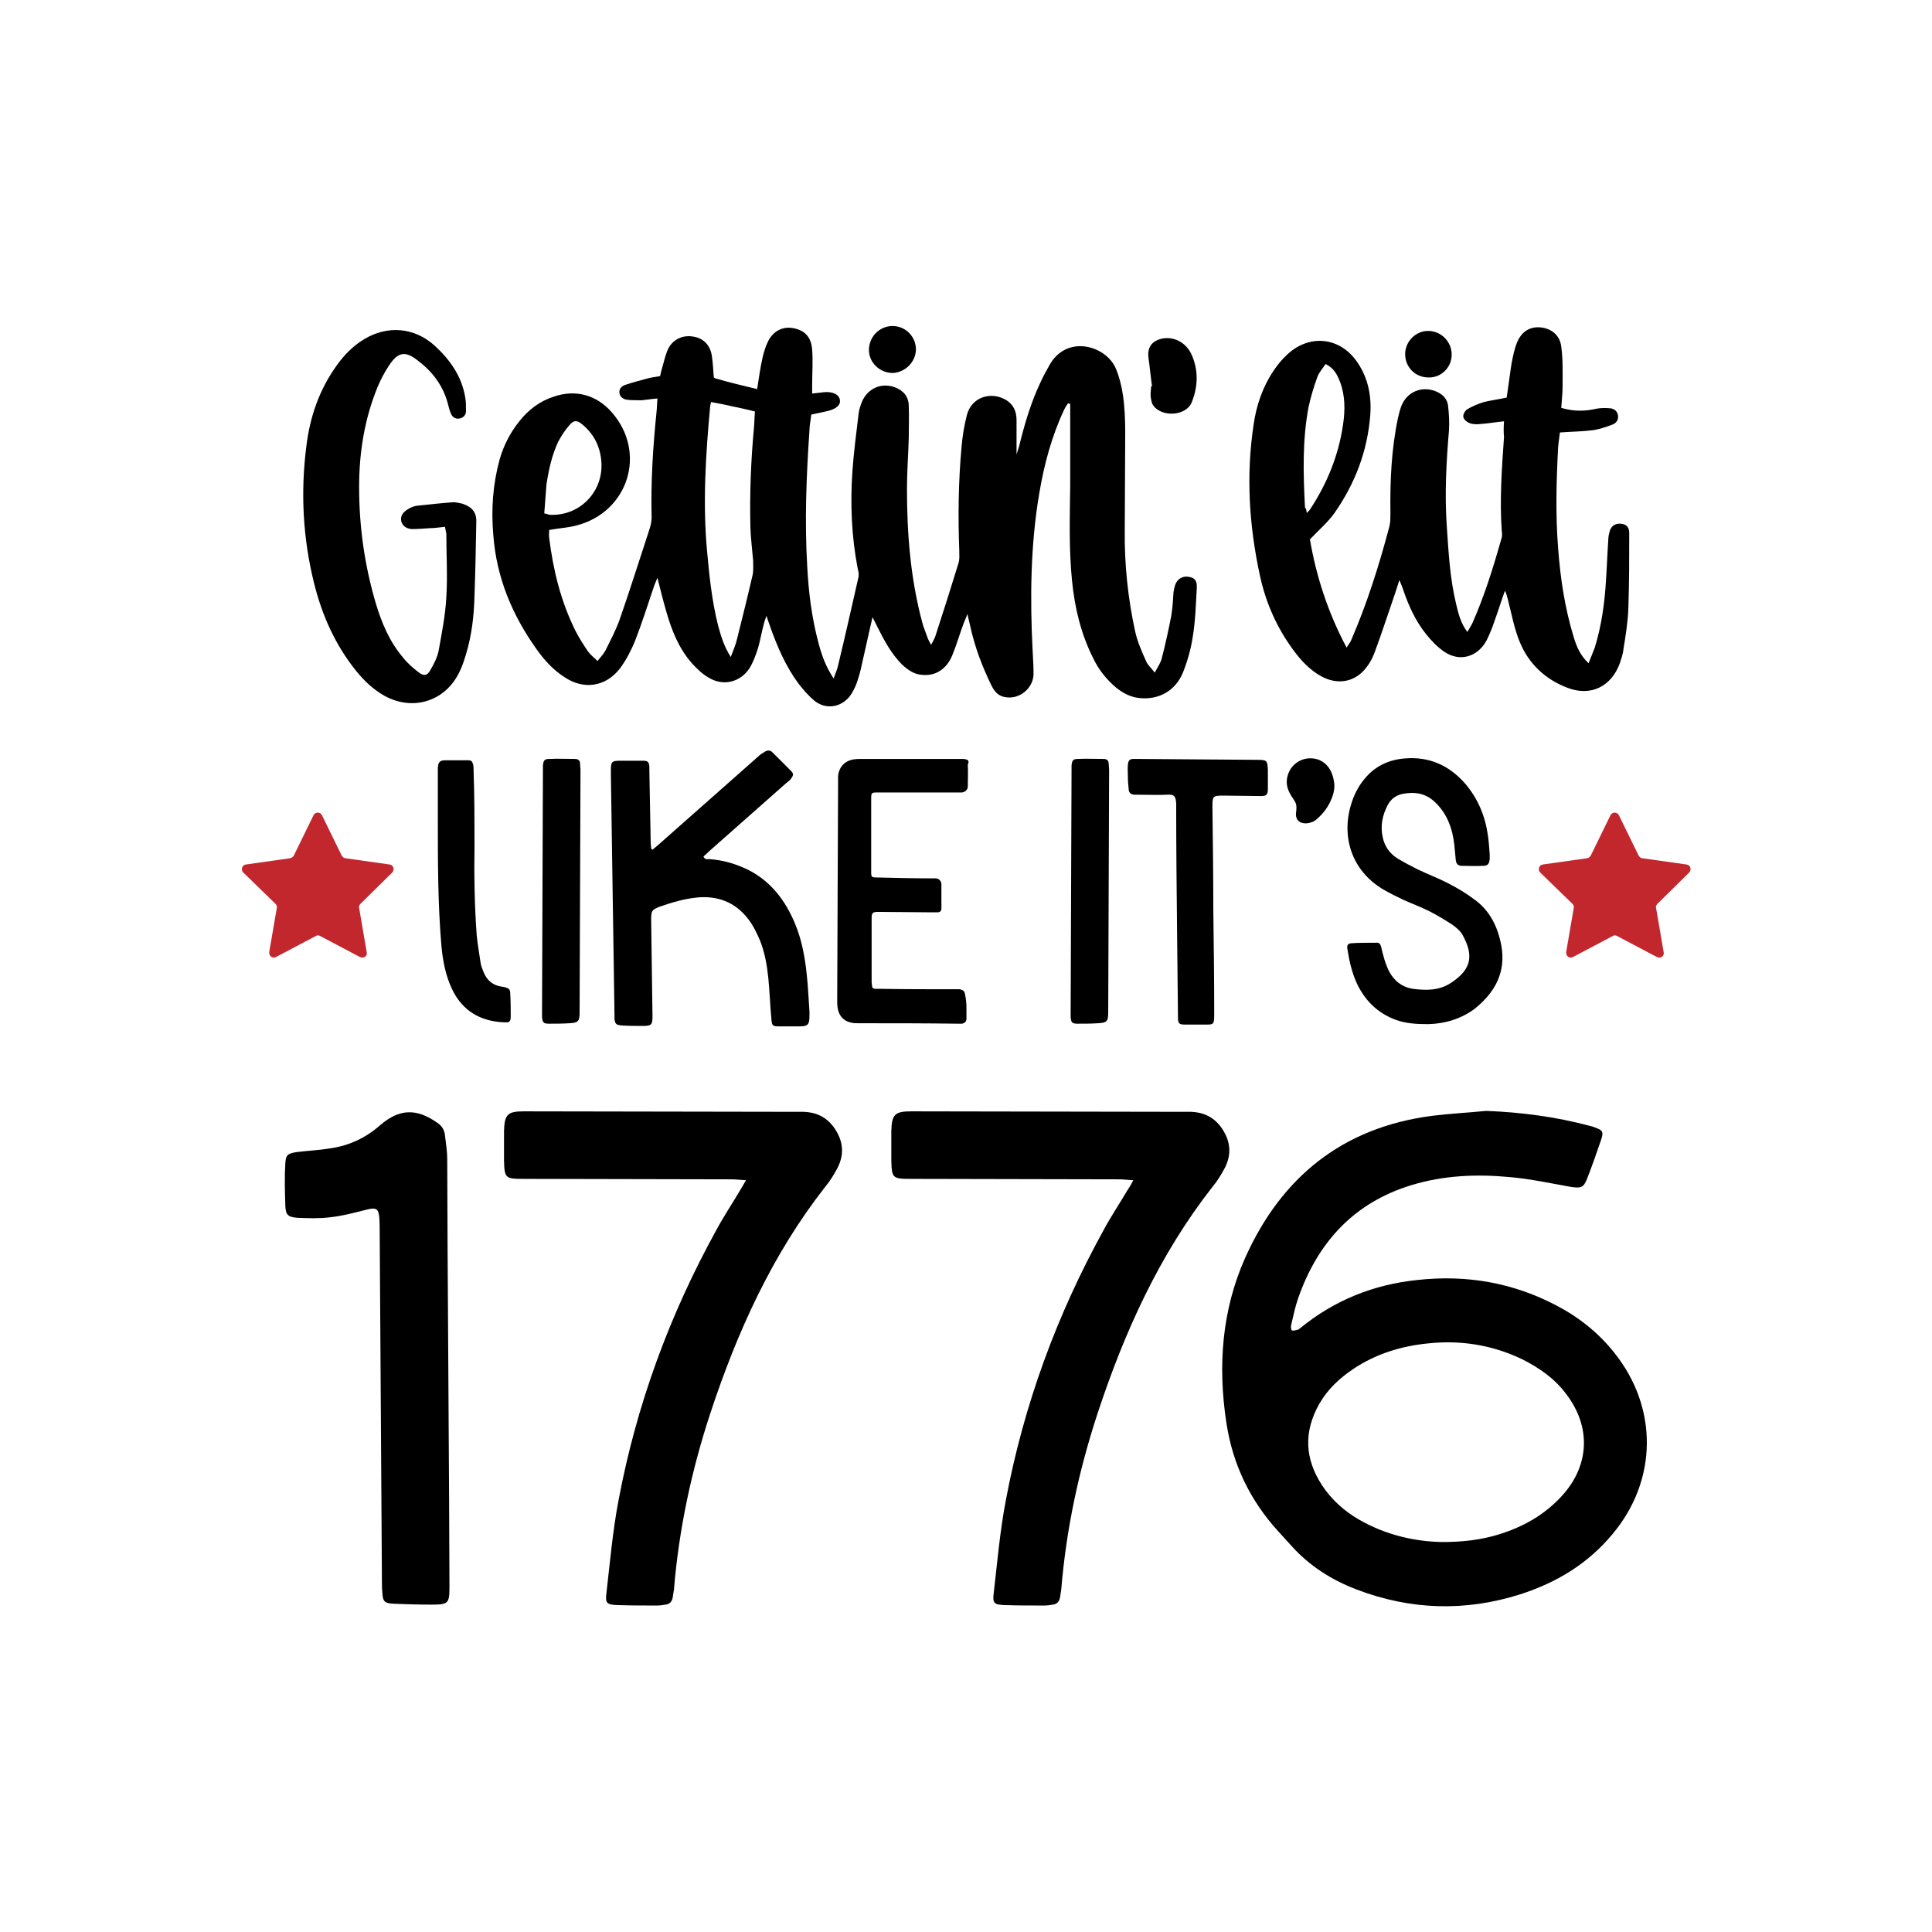
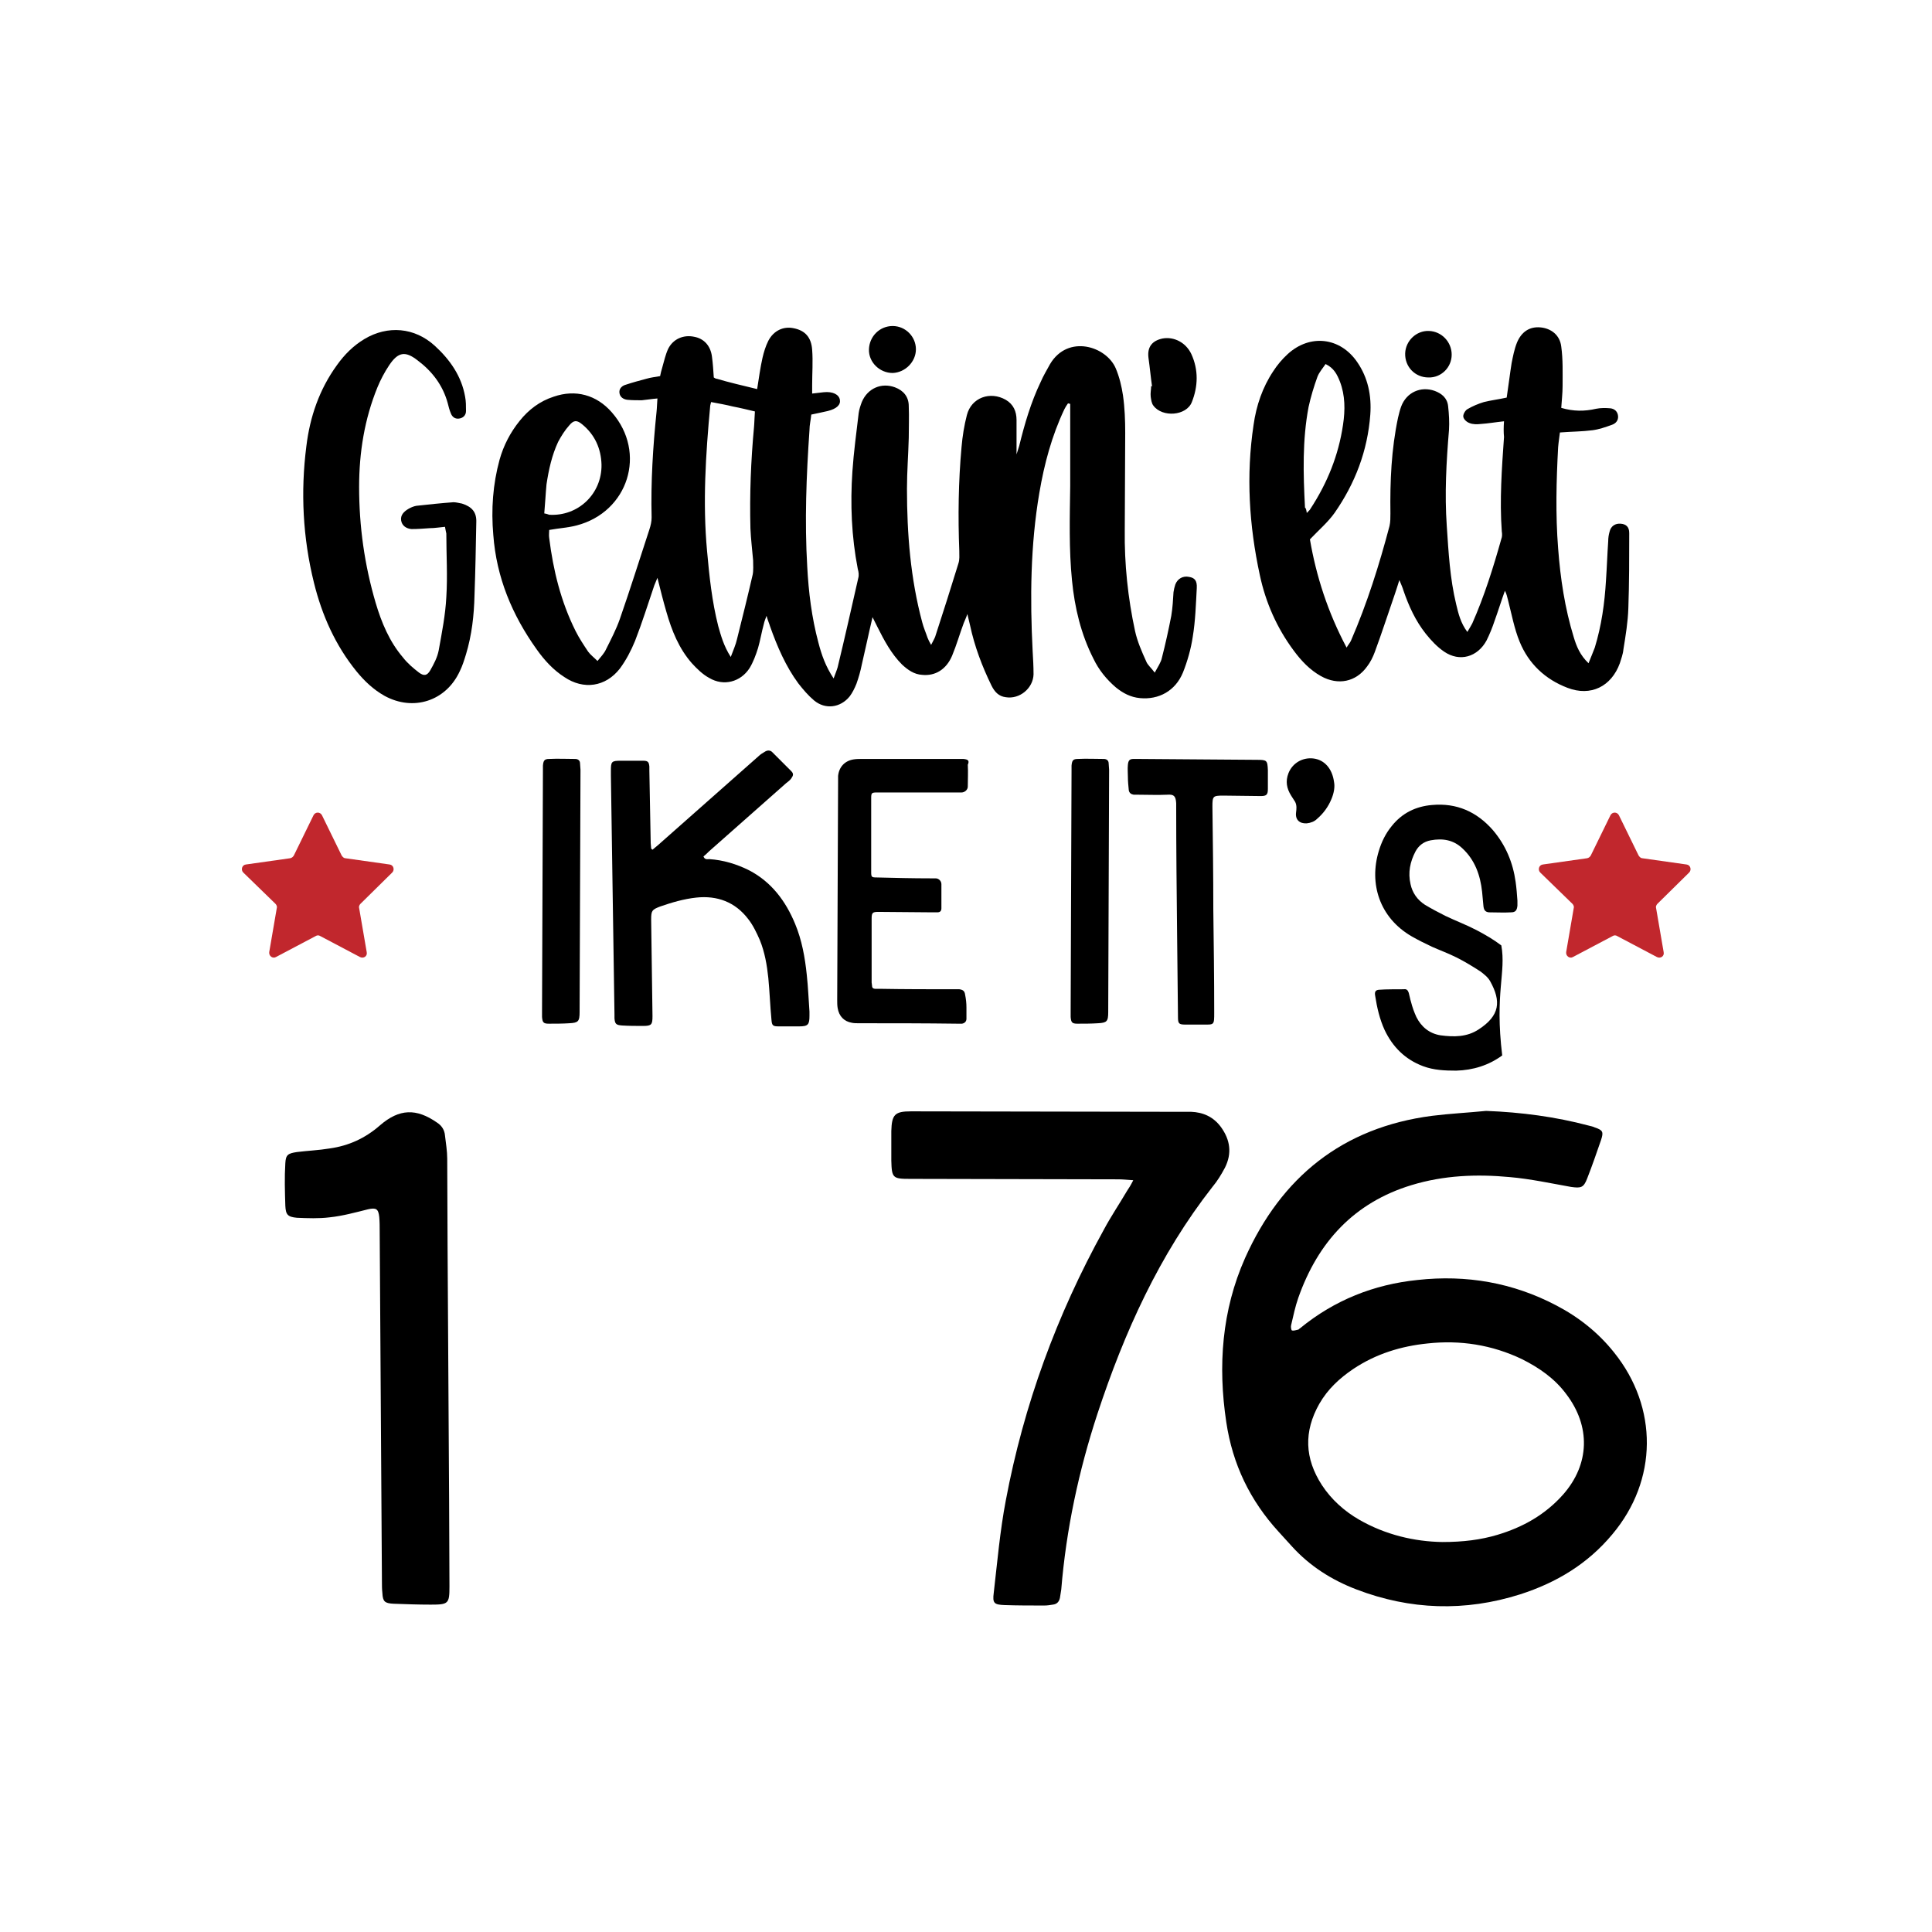
<svg xmlns="http://www.w3.org/2000/svg" version="1.1" id="Calque_1" x="0px" y="0px" viewBox="0 0 432 432" style="enable-background:new 0 0 432 432;" xml:space="preserve">
  <style type="text/css">
	.st0{fill:#C1272D;}
	.st1{fill:#CCCCCC;}
	.st2{fill:#3047A5;}
	.st3{fill:#E52C36;}
	.st4{fill:#C79C52;}
	.st5{fill:#999999;}
</style>
  <g>
    <g>
      <path d="M332.3,248.4c7.8,0.3,15.5,1.3,23,3.3c0.4,0.1,0.9,0.2,1.3,0.4c1.8,0.6,2,1,1.4,2.8c-1,2.9-2,5.8-3.1,8.6    c-0.8,2.1-1.4,2.2-3.6,1.9c-4.5-0.8-9.1-1.8-13.7-2.2c-7.4-0.7-14.8-0.4-22,1.8c-12.8,3.9-20.9,12.7-25.3,25.2    c-0.7,2-1.1,4-1.6,6.1c-0.1,0.4,0,1.1,0.2,1.2c0.4,0.1,0.9-0.1,1.4-0.2c0.1,0,0.2-0.2,0.4-0.3c7.7-6.3,16.5-9.8,26.3-10.8    c10.9-1.2,21.3,0.6,31,5.7c5,2.6,9.4,6.1,12.9,10.5c9.9,12.3,9.8,28.6-0.4,40.7c-5.5,6.6-12.5,10.8-20.6,13.4    c-12.3,3.9-24.6,3.5-36.6-1.1c-5.5-2.1-10.4-5.2-14.4-9.6c-1-1.1-2-2.2-3-3.3c-6.4-7-10.3-15.1-11.7-24.5c-1.9-12.6-1-25,4.2-36.7    c8.1-18.1,21.8-29.2,41.8-31.8C324.2,249,328.3,248.8,332.3,248.4z M322.5,344.8c4.7,0,8.6-0.5,12.3-1.6c5.7-1.7,10.7-4.5,14.7-9    c6-6.8,6.2-15.3,0.7-22.5c-2.6-3.5-6.1-5.9-9.9-7.8c-6.7-3.2-13.8-4.3-21.1-3.5c-5.9,0.6-11.5,2.3-16.6,5.7    c-3.1,2.1-5.7,4.5-7.6,7.8c-3.5,6.2-3.3,12.2,0.6,18.2c2.1,3.2,5,5.8,8.3,7.7C309.8,343.2,316.3,344.7,322.5,344.8z" />
-       <path d="M166.8,263.9c-1.5-0.1-2.4-0.2-3.3-0.2c-15.5,0-31-0.1-46.6-0.1c-3.9,0-4.1-0.2-4.2-4.1c0-2.2,0-4.4,0-6.6    c0.1-3.7,0.8-4.4,4.4-4.4c19.3,0,38.6,0.1,57.9,0.1c1.6,0,3.1,0,4.7,0c2.7,0.1,5,1.1,6.7,3.4c2.1,2.9,2.5,5.9,0.9,9.1    c-0.8,1.5-1.7,3-2.8,4.3c-11.9,15.2-19.7,32.5-25.7,50.7c-4.2,12.8-7,25.9-8.1,39.3c-0.1,0.6-0.2,1.2-0.3,1.9    c-0.2,0.9-0.7,1.4-1.6,1.5c-0.6,0.1-1.2,0.2-1.9,0.2c-3,0-6,0-8.9-0.1c-2.3-0.1-2.7-0.4-2.4-2.7c0.8-6.9,1.4-13.9,2.7-20.7    c4-21.3,11.4-41.5,21.9-60.5c1.6-3,3.5-5.8,5.2-8.7C165.8,265.7,166.1,265.1,166.8,263.9z" />
      <path d="M253.4,263.9c-1.5-0.1-2.4-0.2-3.3-0.2c-15.5,0-31-0.1-46.6-0.1c-3.9,0-4.1-0.2-4.2-4.1c0-2.2,0-4.4,0-6.6    c0.1-3.7,0.8-4.4,4.4-4.4c19.3,0,38.6,0.1,57.9,0.1c1.6,0,3.1,0,4.7,0c2.7,0.1,5,1.1,6.7,3.4c2.1,2.9,2.5,5.9,0.9,9.1    c-0.8,1.5-1.7,3-2.8,4.3c-11.9,15.2-19.7,32.5-25.7,50.7c-4.2,12.8-7,25.9-8.1,39.3c-0.1,0.6-0.2,1.2-0.3,1.9    c-0.2,0.9-0.7,1.4-1.6,1.5c-0.6,0.1-1.2,0.2-1.9,0.2c-3,0-6,0-8.9-0.1c-2.3-0.1-2.7-0.4-2.4-2.7c0.8-6.9,1.4-13.9,2.7-20.7    c4-21.3,11.4-41.5,21.9-60.5c1.6-3,3.5-5.8,5.2-8.7C252.4,265.7,252.8,265.1,253.4,263.9z" />
      <path d="M100.5,354.7c0,3.9-0.2,4.1-4.2,4.1c-2.8,0-5.5-0.1-8.3-0.2c-2-0.1-2.4-0.5-2.5-2.4c-0.1-0.9-0.1-1.7-0.1-2.6    c-0.2-26.1-0.3-52.1-0.5-78.2c0-1.1,0-2.2-0.1-3.3c-0.2-1.8-0.7-2.1-2.5-1.7c-2.8,0.7-5.7,1.5-8.6,1.8c-2.4,0.3-4.9,0.2-7.3,0.1    c-2.1-0.2-2.5-0.7-2.6-2.7c-0.1-3.2-0.2-6.3,0-9.5c0.1-1.9,0.6-2.2,2.6-2.5c2.4-0.3,4.9-0.4,7.3-0.8c4.3-0.6,8-2.3,11.3-5.2    c4.3-3.7,8.1-3.8,12.7-0.6c1.1,0.7,1.7,1.7,1.8,2.9c0.2,1.7,0.5,3.5,0.5,5.2C100,275,100.5,338.7,100.5,354.7z" />
    </g>
    <g>
      <g>
        <g>
-           <path d="M106.1,189c-0.1,6.8,0,13.5,0.5,20.2c0.2,2.1,0.6,4.2,0.9,6.3c0.1,0.6,0.4,1.2,0.6,1.8c0.7,1.8,2,3,4,3.3      c0.2,0,0.4,0.1,0.6,0.1c1.2,0.3,1.4,0.5,1.4,1.7c0.1,1.6,0.1,3.2,0.1,4.9c0,1.1-0.3,1.4-1.4,1.3c-5.4-0.2-9.5-2.6-11.8-7.6      c-1.4-3-2-6.3-2.3-9.5c-0.8-9.4-0.8-18.9-0.8-28.3c0-3.5,0-7.1,0-10.6c0-0.3,0-0.6,0-0.9c0.1-1.3,0.4-1.7,1.7-1.7      c1.7,0,3.3,0,5,0c0.8,0,1,0.2,1.2,1c0.1,0.5,0.1,1,0.1,1.5C106.1,178,106.1,183.5,106.1,189z" />
          <path d="M145.9,190c0.4-0.3,0.8-0.7,1.2-1c7.5-6.6,15-13.3,22.5-19.9c0.4-0.4,0.9-0.7,1.4-1c0.6-0.4,1.3-0.4,1.8,0.2      c1.4,1.4,2.7,2.7,4.1,4.1c0.6,0.6,0.5,1,0,1.7c-0.3,0.4-0.7,0.7-1.1,1c-5.8,5.1-11.5,10.2-17.3,15.3c-0.4,0.4-0.8,0.8-1.2,1.1      c0.3,0.8,0.9,0.6,1.3,0.6c3.1,0.2,6.1,1.1,8.9,2.5c5,2.6,8.2,6.9,10.3,12c1.5,3.6,2.2,7.5,2.6,11.4c0.3,2.7,0.4,5.5,0.6,8.2      c0,0.3,0,0.6,0,0.9c0,2-0.3,2.4-2.3,2.4c-1.5,0-3.1,0-4.6,0c-1.3,0-1.5-0.2-1.6-1.5c-0.3-3.1-0.4-6.2-0.7-9.3      c-0.3-2.9-0.8-5.8-1.9-8.5c-0.7-1.6-1.5-3.3-2.6-4.7c-2.9-3.8-6.9-5.3-11.6-4.8c-2.8,0.3-5.5,1.1-8.1,2c-1.8,0.7-2,0.9-2,2.9      c0.1,7.2,0.2,14.4,0.3,21.6c0,1.9-0.2,2.2-2.1,2.2c-1.6,0-3.1,0-4.7-0.1c-1.3-0.1-1.6-0.3-1.7-1.6c0-0.3,0-0.6,0-0.9      c-0.3-17.8-0.5-35.5-0.8-53.3c0-0.4,0-0.7,0-1.1c0-2.1,0.1-2.3,2.2-2.3c1.7,0,3.3,0,5,0c1.1,0,1.3,0.3,1.4,1.3      c0,0.3,0,0.6,0,0.9c0.1,5.4,0.2,10.8,0.3,16.2c0,0.4,0.1,0.8,0.1,1.2C145.7,189.9,145.8,189.9,145.9,190z" />
          <path d="M215.4,169.7c-0.2,0-0.5,0-0.7,0c-7.3,0-14.6,0-21.9,0c-0.6,0-1.3,0-1.9,0.1c-2,0.3-3.3,1.7-3.5,3.7c0,0.4,0,0.7,0,1.1      c-0.1,16.3-0.1,32.7-0.2,49c0,0.6,0,1.2,0.1,1.8c0.3,1.8,1.4,3,3.2,3.3c0.5,0.1,1,0.1,1.6,0.1c7.3,0,14.7,0,22,0.1      c0.3,0,0.7,0,1,0c0.6-0.1,1-0.5,1-1.1c0-0.8,0-1.7,0-2.5c0-1-0.1-1.9-0.3-2.9c-0.1-0.8-0.5-1.1-1.3-1.2c-0.4,0-0.7,0-1.1,0      c-5.6,0-11.1,0-16.7-0.1c-0.3,0-0.6,0-1,0c-0.4,0-0.7-0.2-0.7-0.6c0-0.3-0.1-0.6-0.1-0.8c0-4.8,0-9.5,0-14.3      c0-1.3,0.2-1.5,1.5-1.5c4,0,8,0.1,12,0.1c0.4,0,0.8,0,1.2,0c0.6,0,0.9-0.3,0.9-0.9c0-1.8,0-3.6,0-5.4c0-0.7-0.6-1.3-1.3-1.3      c-0.4,0-0.7,0-1.1,0c-4,0-8.1-0.1-12.1-0.2c-1.1,0-1.2-0.1-1.2-1.2c0-0.8,0-1.6,0-2.4c0-4.7,0-9.4,0-14.1c0-1.2,0.1-1.3,1.3-1.3      c0.2,0,0.5,0,0.7,0c5.8,0,11.7,0,17.5,0c0.2,0,0.4,0,0.7,0c0.7,0,1.4-0.6,1.4-1.3c0,0,0,0,0,0c0-1.6,0.1-3.3,0-4.9      C216.8,170.1,216.5,169.8,215.4,169.7z" />
          <path d="M121.4,172.1c0-0.3,0-0.6,0-0.9c0.1-1.1,0.3-1.5,1.4-1.5c1.9-0.1,3.9,0,5.8,0c0.7,0,1.1,0.4,1.1,1c0,0.5,0.1,1,0.1,1.4      c-0.1,18.1-0.1,36.2-0.2,54.2c0,2.1-0.3,2.4-2.3,2.5c-1.5,0.1-3.1,0.1-4.6,0.1c-1.2,0-1.4-0.3-1.5-1.5c0-0.4,0-0.9,0-1.3      C121.2,217.2,121.4,181.2,121.4,172.1z" />
        </g>
        <g>
          <path d="M271.3,203.4c0.1,7.7,0.2,15.3,0.2,23c0,2.9,0,2.7-2.6,2.7c-1.3,0-2.5,0-3.8,0c-1.5,0-1.7-0.2-1.7-1.7      c-0.1-6.3-0.1-12.5-0.2-18.8c-0.1-9.4-0.2-18.8-0.2-28.2c0-0.3,0-0.5,0-0.8c-0.1-1.7-0.6-2-2-1.9c-2.2,0.1-4.3,0-6.5,0      c-0.3,0-0.7,0-1,0c-0.6-0.1-1-0.4-1.1-1c-0.1-1-0.2-2-0.2-3c0-0.9-0.1-1.8,0-2.7c0.1-1,0.4-1.3,1.3-1.3c0.3,0,0.5,0,0.8,0      c8.9,0.1,17.8,0.1,26.7,0.2c2.3,0,2.4,0.1,2.5,2.3c0,1.4,0,2.8,0,4.2c0,1.3-0.3,1.6-1.6,1.6c-2.8,0-5.5-0.1-8.3-0.1      c-2.4,0-2.5,0.1-2.5,2.5C271.2,188,271.3,195.7,271.3,203.4C271.3,203.4,271.3,203.4,271.3,203.4z" />
-           <path d="M335.7,211.4c-0.8-4.2-2.6-7.9-6.2-10.4c-1.7-1.3-3.6-2.4-5.5-3.4c-2.3-1.2-4.7-2.1-7-3.2c-1.6-0.8-3.1-1.6-4.6-2.5      c-1.7-1.1-2.8-2.7-3.2-4.6c-0.6-2.6-0.1-5,1.1-7.3c0.7-1.3,1.8-2.2,3.4-2.5c2.7-0.5,5.1-0.1,7.1,1.8c2.8,2.6,4,6,4.4,9.7      c0.1,1.1,0.2,2.2,0.3,3.2c0.1,0.9,0.4,1.3,1.2,1.4c1.7,0,3.4,0.1,5,0c1,0,1.3-0.5,1.4-1.5c0-0.4,0-0.7,0-1.1      c-0.1-1.4-0.2-2.8-0.4-4.2c-0.6-4.3-2.2-8.2-5.1-11.6c-3.6-4.1-8.1-6.1-13.6-5.6c-3.6,0.3-6.7,1.8-9,4.7      c-1.4,1.7-2.3,3.6-2.9,5.6c-2.2,7.2,0.1,14.9,7.4,19.1c1.4,0.8,3,1.6,4.5,2.3c1.8,0.8,3.7,1.5,5.5,2.4c1.8,0.9,3.6,2,5.3,3.1      c0.8,0.6,1.7,1.3,2.2,2.2c2.5,4.5,2.2,7.7-2.6,10.8c-2.6,1.7-5.5,1.7-8.5,1.3c-2.5-0.4-4.3-1.9-5.4-4.1      c-0.5-1.1-0.9-2.2-1.2-3.4c-0.2-0.6-0.3-1.3-0.5-2c-0.2-0.6-0.5-0.9-1.1-0.8c-0.9,0-4.4,0-5.3,0.1c-1,0-1.3,0.4-1.1,1.4      c0.4,2.6,1,5.2,2.1,7.6c1.8,3.8,4.6,6.6,8.6,8.1c2.4,0.9,4.9,1,7.4,1c3.8-0.1,7.3-1.2,10.3-3.4      C334.2,222,336.8,217.5,335.7,211.4z" />
+           <path d="M335.7,211.4c-1.7-1.3-3.6-2.4-5.5-3.4c-2.3-1.2-4.7-2.1-7-3.2c-1.6-0.8-3.1-1.6-4.6-2.5      c-1.7-1.1-2.8-2.7-3.2-4.6c-0.6-2.6-0.1-5,1.1-7.3c0.7-1.3,1.8-2.2,3.4-2.5c2.7-0.5,5.1-0.1,7.1,1.8c2.8,2.6,4,6,4.4,9.7      c0.1,1.1,0.2,2.2,0.3,3.2c0.1,0.9,0.4,1.3,1.2,1.4c1.7,0,3.4,0.1,5,0c1,0,1.3-0.5,1.4-1.5c0-0.4,0-0.7,0-1.1      c-0.1-1.4-0.2-2.8-0.4-4.2c-0.6-4.3-2.2-8.2-5.1-11.6c-3.6-4.1-8.1-6.1-13.6-5.6c-3.6,0.3-6.7,1.8-9,4.7      c-1.4,1.7-2.3,3.6-2.9,5.6c-2.2,7.2,0.1,14.9,7.4,19.1c1.4,0.8,3,1.6,4.5,2.3c1.8,0.8,3.7,1.5,5.5,2.4c1.8,0.9,3.6,2,5.3,3.1      c0.8,0.6,1.7,1.3,2.2,2.2c2.5,4.5,2.2,7.7-2.6,10.8c-2.6,1.7-5.5,1.7-8.5,1.3c-2.5-0.4-4.3-1.9-5.4-4.1      c-0.5-1.1-0.9-2.2-1.2-3.4c-0.2-0.6-0.3-1.3-0.5-2c-0.2-0.6-0.5-0.9-1.1-0.8c-0.9,0-4.4,0-5.3,0.1c-1,0-1.3,0.4-1.1,1.4      c0.4,2.6,1,5.2,2.1,7.6c1.8,3.8,4.6,6.6,8.6,8.1c2.4,0.9,4.9,1,7.4,1c3.8-0.1,7.3-1.2,10.3-3.4      C334.2,222,336.8,217.5,335.7,211.4z" />
          <path d="M239.6,172.1c0-0.3,0-0.6,0-0.9c0.1-1.1,0.3-1.5,1.4-1.5c1.9-0.1,3.9,0,5.8,0c0.7,0,1.1,0.4,1.1,1c0,0.5,0.1,1,0.1,1.4      c-0.1,18.1-0.1,36.2-0.2,54.2c0,2.1-0.3,2.4-2.3,2.5c-1.5,0.1-3.1,0.1-4.6,0.1c-1.2,0-1.4-0.3-1.5-1.5c0-0.4,0-0.9,0-1.3      C239.4,217.2,239.6,181.2,239.6,172.1z" />
          <path d="M298.3,174.9c-0.4-3.1-2.2-5-4.6-5.3c-2.4-0.3-4.7,1-5.6,3.3c-0.7,1.8-0.4,3.4,0.6,5c0.3,0.5,0.6,0.9,0.9,1.4      c0.4,0.8,0.3,1.6,0.2,2.4c-0.2,1.6,0.8,2.5,2.4,2.4c0.9-0.1,1.7-0.4,2.3-1c1.4-1.2,2.5-2.7,3.2-4.4      C298.3,177.3,298.5,175.9,298.3,174.9z" />
        </g>
      </g>
      <g>
        <path class="st0" d="M87.7,195.1c0.6-0.6,0.3-1.7-0.6-1.8l-9.9-1.4c-0.3,0-0.6-0.3-0.8-0.6l-4.4-9c-0.4-0.8-1.5-0.8-1.9,0l-4.4,9     c-0.2,0.3-0.4,0.5-0.8,0.6l-9.9,1.4c-0.9,0.1-1.2,1.2-0.6,1.8l7.2,7c0.2,0.2,0.4,0.6,0.3,0.9l-1.7,9.9c-0.1,0.9,0.8,1.5,1.5,1.1     l8.9-4.7c0.3-0.2,0.7-0.2,1,0l8.9,4.7c0.8,0.4,1.7-0.2,1.5-1.1l-1.7-9.9c-0.1-0.3,0.1-0.7,0.3-0.9L87.7,195.1z" />
        <path class="st0" d="M377.7,195.1c0.6-0.6,0.3-1.7-0.6-1.8l-9.9-1.4c-0.3,0-0.6-0.3-0.8-0.6l-4.4-9c-0.4-0.8-1.5-0.8-1.9,0     l-4.4,9c-0.2,0.3-0.4,0.5-0.8,0.6l-9.9,1.4c-0.9,0.1-1.2,1.2-0.6,1.8l7.2,7c0.2,0.2,0.4,0.6,0.3,0.9l-1.7,9.9     c-0.1,0.9,0.8,1.5,1.5,1.1l8.9-4.7c0.3-0.2,0.7-0.2,1,0l8.9,4.7c0.8,0.4,1.7-0.2,1.5-1.1l-1.7-9.9c-0.1-0.3,0.1-0.7,0.3-0.9     L377.7,195.1z" />
      </g>
    </g>
    <g>
      <g>
        <path d="M169.3,87c0.4-2.5,0.7-4.8,1.2-7c0.3-1.3,0.7-2.6,1.3-3.8c1.2-2.3,3.4-3.3,5.7-2.8c2.5,0.5,3.9,2,4.1,4.8     c0.2,2.6,0,5.3,0,7.9c0,0.6,0,1.1,0,1.9c0.9-0.1,1.7-0.2,2.6-0.3c2-0.2,3.4,0.5,3.6,1.7c0.2,1.1-0.7,2-2.7,2.5     c-1.2,0.3-2.4,0.5-3.7,0.8c-0.1,1.2-0.4,2.3-0.4,3.5c-0.7,10.2-1.1,20.3-0.5,30.5c0.3,5.7,1,11.4,2.5,17c0.7,2.7,1.6,5.3,3.4,8     c0.4-1.1,0.7-1.8,0.9-2.5c1.6-6.6,3.1-13.3,4.6-19.9c0.2-0.7,0.1-1.4-0.1-2.1c-1.4-7.2-1.7-14.5-1.2-21.8c0.3-4.4,0.9-8.7,1.4-13     c0.1-0.8,0.4-1.7,0.7-2.5c1.3-3.1,4.4-4.4,7.4-3.3c1.9,0.7,3.1,2.1,3.1,4.2c0.1,2.4,0,4.7,0,7.1c-0.1,3.8-0.4,7.6-0.4,11.4     c0,10.1,0.8,20.1,3.4,29.8c0.3,1.2,0.8,2.3,1.2,3.5c0.2,0.5,0.4,0.9,0.8,1.6c0.4-0.8,0.7-1.3,0.9-1.8c1.8-5.5,3.5-10.9,5.2-16.4     c0.3-0.9,0.2-1.8,0.2-2.8c-0.3-7.7-0.2-15.5,0.5-23.2c0.2-2.4,0.6-4.9,1.2-7.2c1-3.9,5.2-5.4,8.7-3.4c1.7,1,2.4,2.6,2.4,4.5     c0,2.6,0,5.2,0,7.7c0.2-0.6,0.4-1.3,0.6-1.9c1.2-4.9,2.6-9.7,4.8-14.3c0.6-1.4,1.4-2.7,2.1-4c4-6.7,12.6-4,14.7,1     c0.8,1.9,1.3,4,1.6,6c0.4,2.8,0.5,5.6,0.5,8.4c0,7.2-0.1,14.5-0.1,21.7c-0.1,7.6,0.7,15.2,2.3,22.6c0.5,2.3,1.5,4.6,2.5,6.8     c0.3,0.8,1.1,1.4,1.9,2.5c0.7-1.3,1.4-2.3,1.6-3.3c0.8-3.1,1.5-6.3,2.1-9.4c0.3-1.8,0.4-3.6,0.5-5.3c0.1-0.6,0.2-1.1,0.4-1.7     c0.5-1.3,1.7-2,3.1-1.7c1.2,0.2,1.8,0.8,1.7,2.5c-0.2,3.6-0.3,7.3-0.9,10.9c-0.4,2.7-1.2,5.5-2.2,8c-1.7,4.1-5.4,6.1-9.6,5.7     c-2.1-0.2-3.8-1.1-5.4-2.4c-2.1-1.8-3.8-3.9-5-6.4c-2.8-5.5-4.2-11.4-4.8-17.5c-0.7-7-0.5-14-0.4-21.1c0-5.2,0-10.5,0-15.7     c0-0.9,0-1.8,0-2.7c-0.2,0-0.3-0.1-0.5-0.1c-0.3,0.4-0.6,0.9-0.8,1.3c-2.8,5.9-4.5,12.2-5.6,18.7c-2,11.7-2.1,23.6-1.5,35.4     c0.1,1.7,0.2,3.4,0.2,5.2c-0.1,3.1-3.1,5.6-6.2,5.1c-1.6-0.2-2.5-1.2-3.2-2.6c-2.1-4.3-3.8-8.8-4.8-13.5     c-0.2-0.7-0.3-1.4-0.6-2.5c-0.3,0.9-0.6,1.5-0.8,2c-0.9,2.4-1.6,4.9-2.6,7.3c-1.3,3.1-3.8,4.6-6.7,4.3c-1.8-0.1-3.2-1.1-4.5-2.3     c-2.4-2.4-4-5.4-5.5-8.4c-0.3-0.6-0.6-1.2-1.1-2.2c-0.9,3.8-1.6,7.2-2.4,10.6c-0.3,1.5-0.7,2.9-1.2,4.3c-0.4,1-0.9,2-1.5,2.8     c-2.1,2.6-5.5,3-8,0.9c-1.3-1.1-2.4-2.4-3.5-3.8c-2.8-3.8-4.7-8.2-6.3-12.7c-0.2-0.7-0.5-1.3-0.8-2.4c-0.3,0.8-0.5,1.3-0.6,1.8     c-0.5,1.8-0.8,3.7-1.3,5.4c-0.5,1.6-1.1,3.2-1.9,4.5c-2,3.1-5.8,4.1-9,2.2c-1.5-0.8-2.8-2.1-3.9-3.3c-2.9-3.3-4.5-7.3-5.7-11.5     c-0.7-2.4-1.3-4.8-2-7.6c-0.3,0.7-0.5,1.2-0.7,1.7c-1.4,4.1-2.7,8.3-4.3,12.4c-0.9,2.2-2,4.3-3.4,6.2c-3.2,4.1-8.1,4.8-12.4,1.9     c-2.5-1.6-4.5-3.8-6.2-6.2c-5.5-7.7-9-16.1-9.7-25.6c-0.5-5.7-0.1-11.3,1.4-16.8c0.9-3.2,2.4-6.1,4.5-8.7c2-2.5,4.5-4.4,7.6-5.4     c4.9-1.7,9.6-0.4,13,3.5c7.9,9,3.7,22.3-7.9,25.3c-1.9,0.5-3.9,0.6-6.1,1c0,0.5-0.1,1.2,0,1.8c0.9,7.2,2.6,14.2,5.9,20.8     c0.8,1.6,1.8,3.1,2.8,4.6c0.5,0.7,1.3,1.3,2.1,2.1c0.8-1,1.5-1.7,1.9-2.6c1.1-2.2,2.3-4.5,3.1-6.8c2.3-6.6,4.4-13.3,6.6-20     c0.3-0.9,0.5-1.8,0.5-2.7c-0.2-7.9,0.3-15.8,1.1-23.6c0.1-0.9,0.1-1.8,0.2-3c-1.3,0.1-2.4,0.3-3.5,0.4c-1.1,0-2.1,0-3.2-0.1     c-0.9-0.1-1.7-0.6-1.8-1.6c-0.1-1,0.7-1.6,1.5-1.8c1.5-0.5,3-0.9,4.5-1.3c1-0.3,2-0.4,3.1-0.6c0.1-0.6,0.3-1.3,0.5-2     c0.4-1.4,0.7-2.8,1.3-4.1c1.1-2.2,3.4-3.2,5.8-2.7c2.2,0.4,3.7,2,4,4.5c0.2,1.5,0.3,3,0.4,4.6c0.2,0.1,0.4,0.3,0.7,0.3     C163,85.5,166,86.2,169.3,87z M163.4,146.9c0.6-1.6,1.1-2.7,1.4-4c1.2-4.8,2.4-9.6,3.5-14.4c0.2-1,0.1-2.1,0.1-3.2     c-0.2-2.4-0.5-4.7-0.6-7.1c-0.2-7.6,0.1-15.2,0.8-22.7c0.1-1.1,0.1-2.3,0.2-3.5c-1.7-0.4-3.3-0.8-4.9-1.1c-1.6-0.4-3.3-0.7-4.9-1     c-0.1,0.5-0.2,0.7-0.2,0.9c-1,10.8-1.7,21.6-0.7,32.4c0.5,5.6,1.1,11.3,2.5,16.8C161.2,142.1,161.8,144.4,163.4,146.9z      M121.7,114.8c0.6,0.1,0.8,0.2,1.1,0.3c6.5,0.4,11.8-4.7,11.7-11.2c-0.1-3.6-1.5-6.7-4.3-9c-1.2-1-1.9-1-2.9,0.2     c-1,1.1-1.8,2.4-2.5,3.7c-1.4,3-2.1,6.2-2.6,9.5C122,110.4,121.9,112.6,121.7,114.8z" />
        <path d="M99.5,117.8c-1.2,0.1-2.3,0.3-3.4,0.3c-1.4,0.1-2.7,0.2-4.1,0.2c-1.1-0.1-2.1-0.7-2.3-1.9c-0.2-1.2,0.6-2,1.6-2.6     c0.5-0.3,1.2-0.6,1.8-0.7c2.8-0.3,5.5-0.6,8.3-0.8c0.6,0,1.3,0.2,1.9,0.3c2.2,0.7,3.3,1.9,3.2,4.2c-0.1,5.4-0.2,10.9-0.4,16.3     c-0.1,4.5-0.6,8.9-1.9,13.2c-0.4,1.3-0.8,2.6-1.4,3.8c-3.1,6.7-10.4,9-16.8,5.5c-2.5-1.4-4.5-3.3-6.3-5.5     c-4.7-5.8-7.7-12.5-9.5-19.8c-2.5-10.1-3-20.3-1.7-30.5c0.8-6.6,2.9-12.7,6.8-18.1c1.7-2.4,3.7-4.4,6.2-5.9     c5.2-3.1,11.2-2.6,15.7,1.5c3.4,3.1,6,6.8,6.8,11.4c0.2,1,0.2,2.1,0.2,3.2c0,1-0.7,1.6-1.6,1.7c-0.9,0.1-1.5-0.4-1.8-1.2     c-0.3-0.7-0.5-1.5-0.7-2.3c-1.1-4-3.5-7.1-6.7-9.5c-2.8-2.2-4.4-1.9-6.4,1.1c-1,1.5-1.9,3.2-2.6,4.9c-2.9,7.1-4.1,14.6-4.1,22.3     c0,8.8,1.2,17.4,3.7,25.9c1.3,4.4,3.1,8.7,6.1,12.2c1,1.3,2.3,2.4,3.6,3.4c1.1,0.8,1.8,0.7,2.5-0.5c0.8-1.4,1.6-2.9,1.9-4.5     c0.7-3.9,1.5-7.9,1.7-11.9c0.3-4.7,0-9.5,0-14.2C99.7,118.8,99.6,118.4,99.5,117.8z" />
        <path d="M257.6,86.4c-0.3-2.1-0.5-4.3-0.8-6.4c-0.3-2.4,0.8-3.8,3.1-4.3c2.6-0.5,5.3,0.9,6.5,3.5c1.6,3.5,1.5,7.2,0.1,10.7     c-1.2,3.1-6.6,3.5-8.6,0.8c-0.4-0.5-0.5-1.3-0.6-2c-0.1-0.8,0.1-1.6,0.1-2.4C257.5,86.4,257.6,86.4,257.6,86.4z" />
        <path d="M199.6,72.9c2.9,0,5.2,2.4,5.2,5.2c0,2.8-2.4,5.2-5.2,5.3c-2.9,0-5.4-2.4-5.3-5.3C194.4,75.2,196.7,72.9,199.6,72.9z" />
      </g>
      <g>
        <path d="M336.3,94.2c-1.9,0.2-3.6,0.5-5.2,0.6c-0.8,0.1-1.8,0.1-2.5-0.2c-0.6-0.2-1.3-0.8-1.4-1.4c-0.1-0.5,0.4-1.4,0.9-1.7     c1.2-0.7,2.4-1.2,3.7-1.6c1.6-0.4,3.3-0.6,5.1-1c0.4-2.6,0.7-5.2,1.1-7.7c0.3-1.5,0.6-3.1,1.2-4.6c1-2.4,2.8-3.6,5.2-3.4     c2.4,0.2,4.4,1.7,4.7,4.3c0.4,2.9,0.3,5.8,0.3,8.8c0,1.6-0.2,3.3-0.3,4.9c2.7,0.8,5.2,0.8,7.8,0.2c1-0.2,2.1-0.2,3.2-0.1     c0.9,0.1,1.6,0.7,1.7,1.7c0.1,1-0.5,1.7-1.4,2c-1.4,0.5-2.8,1-4.3,1.2c-2.3,0.3-4.7,0.3-7.3,0.5c-0.1,0.9-0.3,2.1-0.4,3.3     c-0.4,7.5-0.6,15,0,22.6c0.5,6.7,1.5,13.4,3.5,19.9c0.6,2,1.4,4,3.3,5.8c0.5-1.3,1-2.4,1.4-3.5c1.5-4.9,2.2-9.9,2.5-15     c0.2-2.9,0.3-5.9,0.5-8.8c0-0.7,0.1-1.4,0.3-2.1c0.3-1.3,1.3-1.9,2.5-1.8c1.2,0.1,1.9,0.7,1.9,2.1c0,5.6,0,11.2-0.2,16.8     c-0.1,3.1-0.6,6.1-1.1,9.2c-0.1,1.1-0.5,2.1-0.8,3.1c-1.9,5.2-6.5,7.5-11.7,5.5c-5-1.9-8.7-5.4-10.7-10.3     c-1.2-2.9-1.8-6.2-2.6-9.3c-0.2-0.7-0.3-1.4-0.7-2.1c-0.8,2.2-1.5,4.5-2.3,6.7c-0.5,1.5-1.1,3-1.8,4.4c-2,3.7-6,4.9-9.5,2.5     c-1.6-1.1-2.9-2.5-4.1-4c-2.3-2.9-3.8-6.2-5-9.7c-0.2-0.7-0.5-1.3-0.9-2.3c-0.4,1.3-0.7,2.2-1,3.1c-1.5,4.3-2.9,8.7-4.5,13     c-0.4,1.1-1,2.3-1.7,3.2c-2.5,3.5-6.5,4.3-10.3,2.2c-2.5-1.4-4.4-3.4-6.1-5.7c-3.8-5.1-6.3-10.8-7.6-16.9     c-2.4-11.1-3.1-22.3-1.4-33.6c0.6-4.3,2-8.4,4.4-12c0.9-1.4,2-2.7,3.2-3.8c5-4.6,11.8-3.8,15.6,1.8c2.4,3.5,3.2,7.5,2.9,11.7     c-0.6,8.1-3.4,15.4-8,22c-1.5,2.1-3.5,3.8-5.5,5.9c1.4,8.2,4,16.3,8.2,24.2c0.4-0.7,0.8-1.1,1-1.6c3.6-8.3,6.3-16.9,8.6-25.6     c0.2-0.9,0.2-1.8,0.2-2.8c-0.1-7.2,0.2-14.3,1.7-21.4c0.2-0.8,0.4-1.7,0.7-2.5c1.2-3.2,4.4-4.6,7.5-3.5c1.6,0.6,2.8,1.6,3,3.4     c0.2,1.8,0.3,3.6,0.2,5.3c-0.6,7.2-1,14.3-0.5,21.5c0.4,5.9,0.7,11.7,2.1,17.5c0.5,2.1,1,4.2,2.5,6.2c0.4-0.7,0.8-1.3,1.1-1.9     c2.7-6.1,4.7-12.5,6.5-18.9c0.2-0.5,0.2-1.1,0.1-1.7c-0.5-7,0-14,0.5-21.1C336.2,96.7,336.2,95.6,336.3,94.2z M292.2,114.7     c0.5-0.5,0.7-0.7,0.8-0.9c3.8-5.8,6.3-12,7.3-18.8c0.5-3.3,0.5-6.6-0.7-9.7c-0.6-1.5-1.3-3-3.2-3.9c-0.6,0.9-1.4,1.8-1.8,2.8     c-0.8,2.2-1.5,4.5-2,6.8c-1.4,7.4-1.2,14.9-0.8,22.5C292,113.6,292.1,114,292.2,114.7z" />
        <path d="M324.6,79.3c0,2.9-2.4,5.2-5.2,5.1c-3,0-5.3-2.4-5.2-5.4c0.1-2.8,2.5-5.1,5.3-5C322.4,74.1,324.6,76.5,324.6,79.3z" />
      </g>
    </g>
  </g>
</svg>